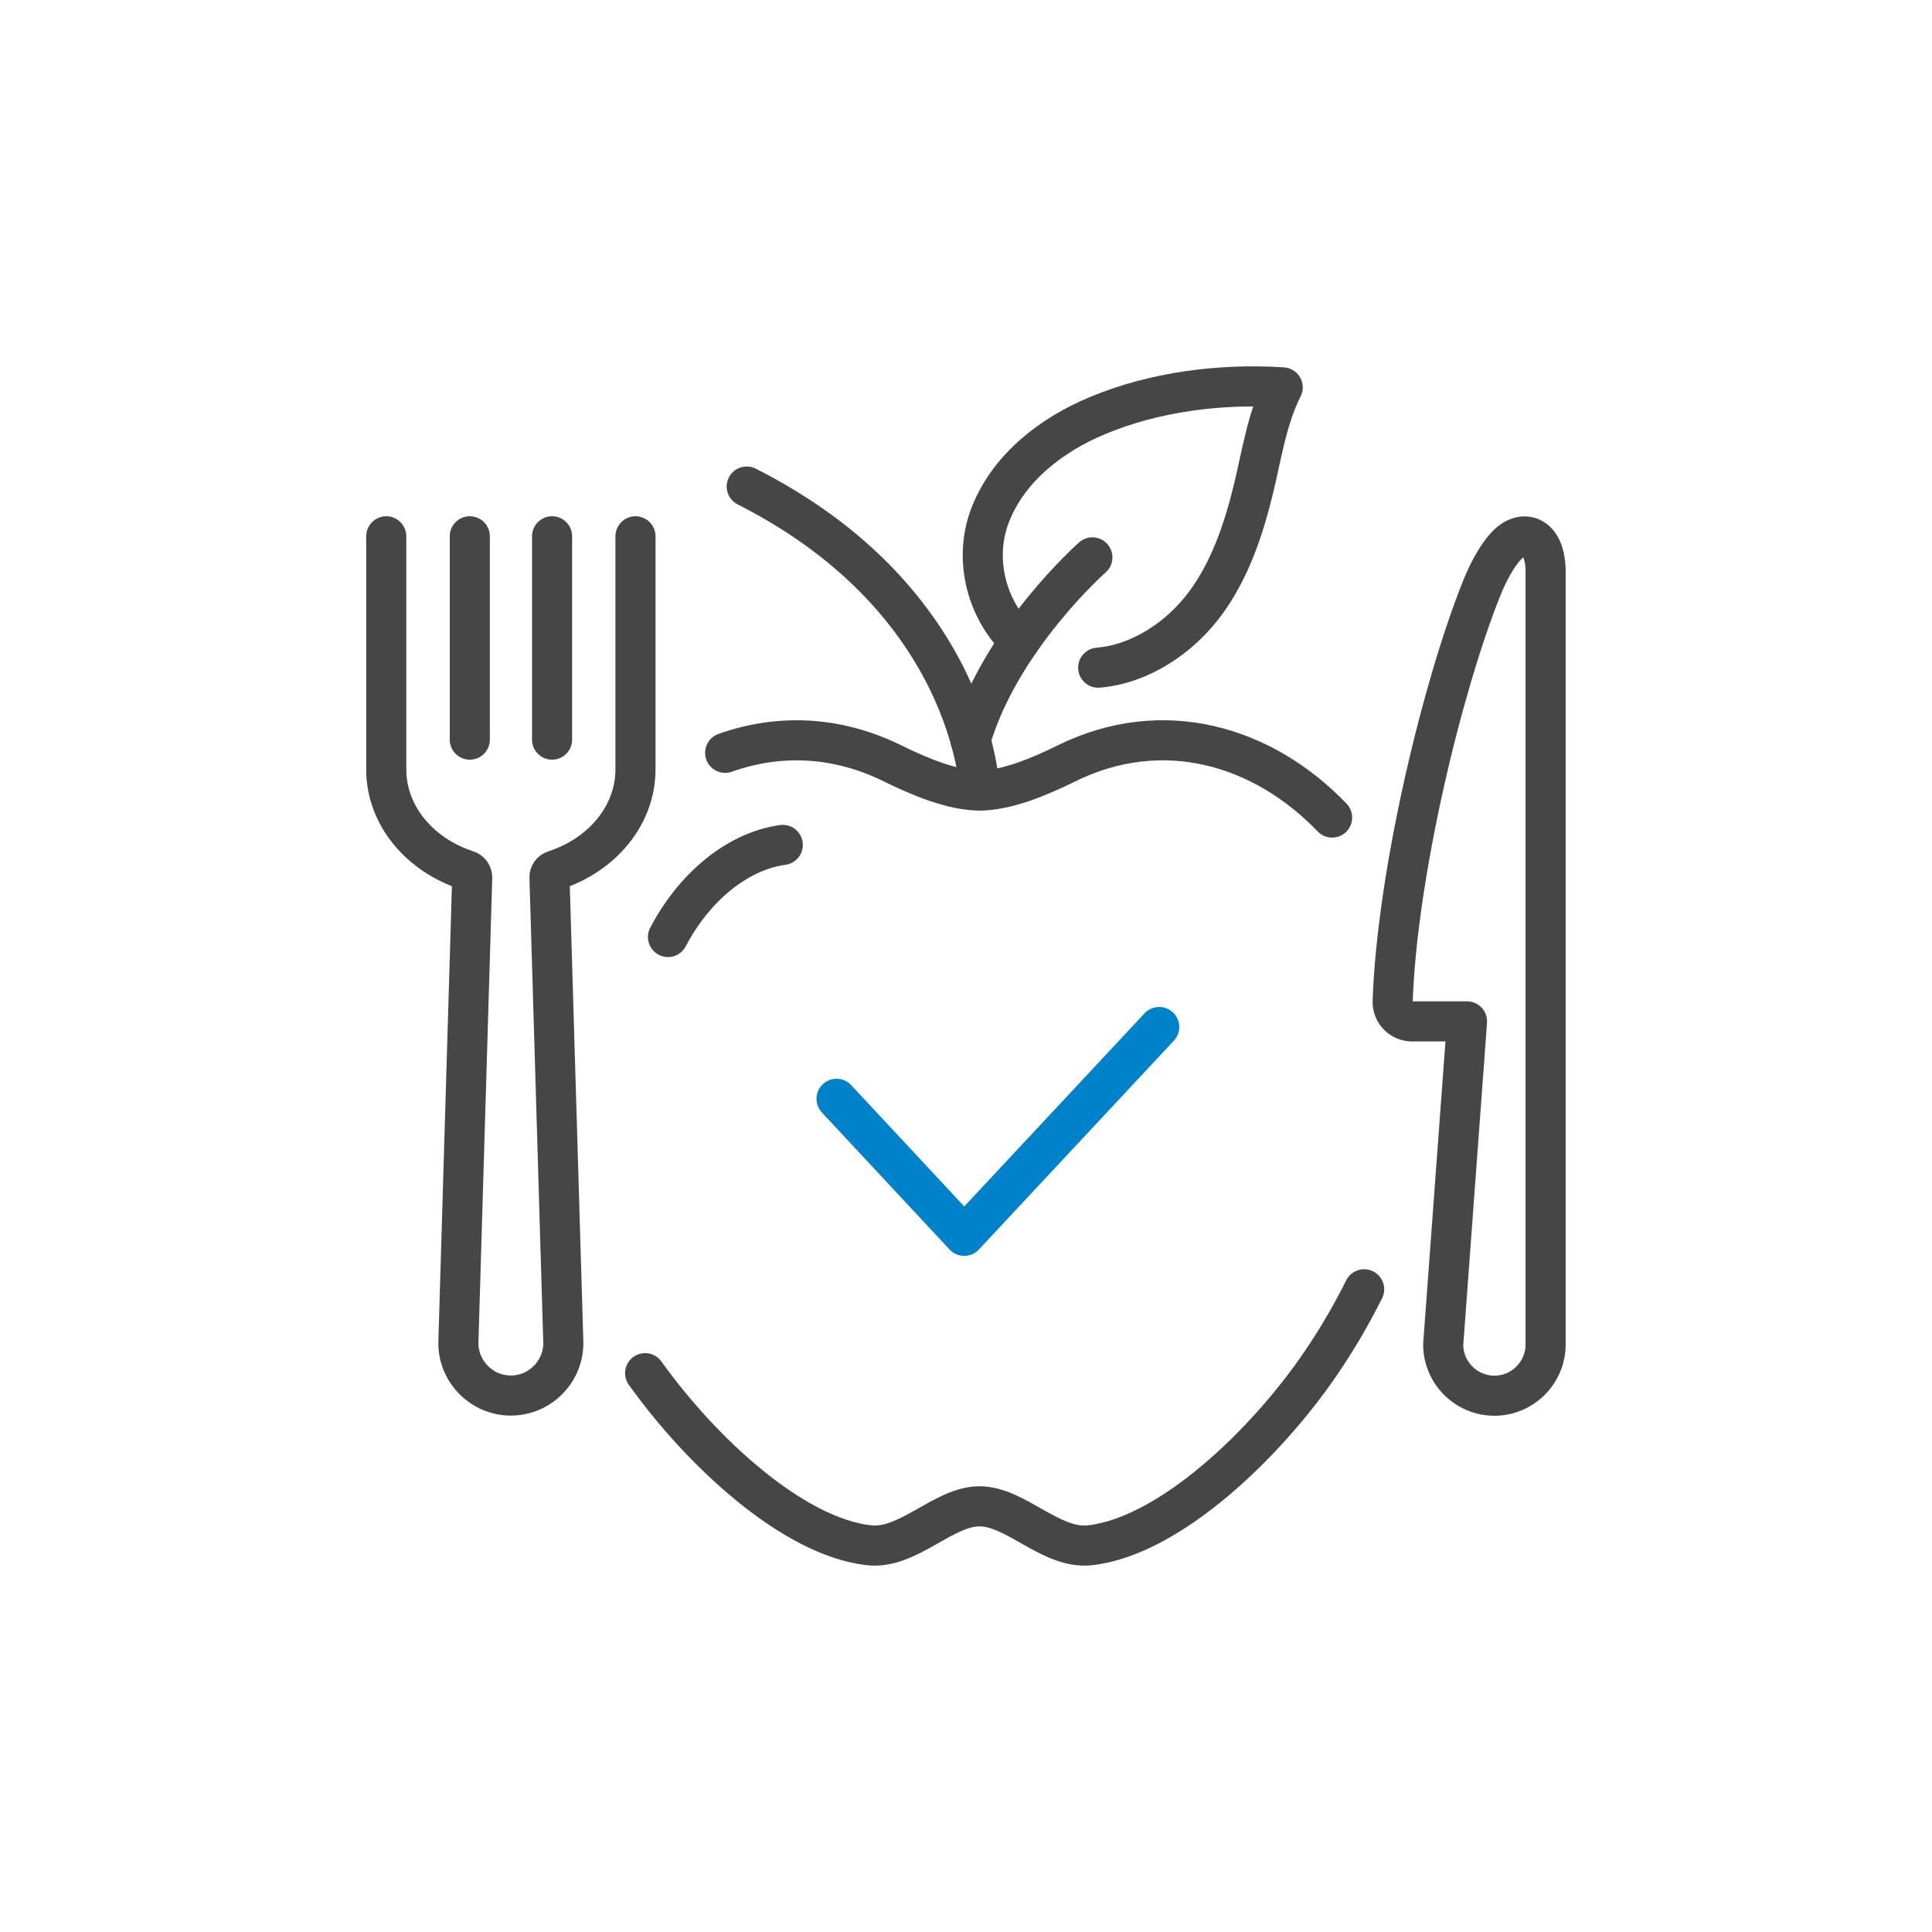
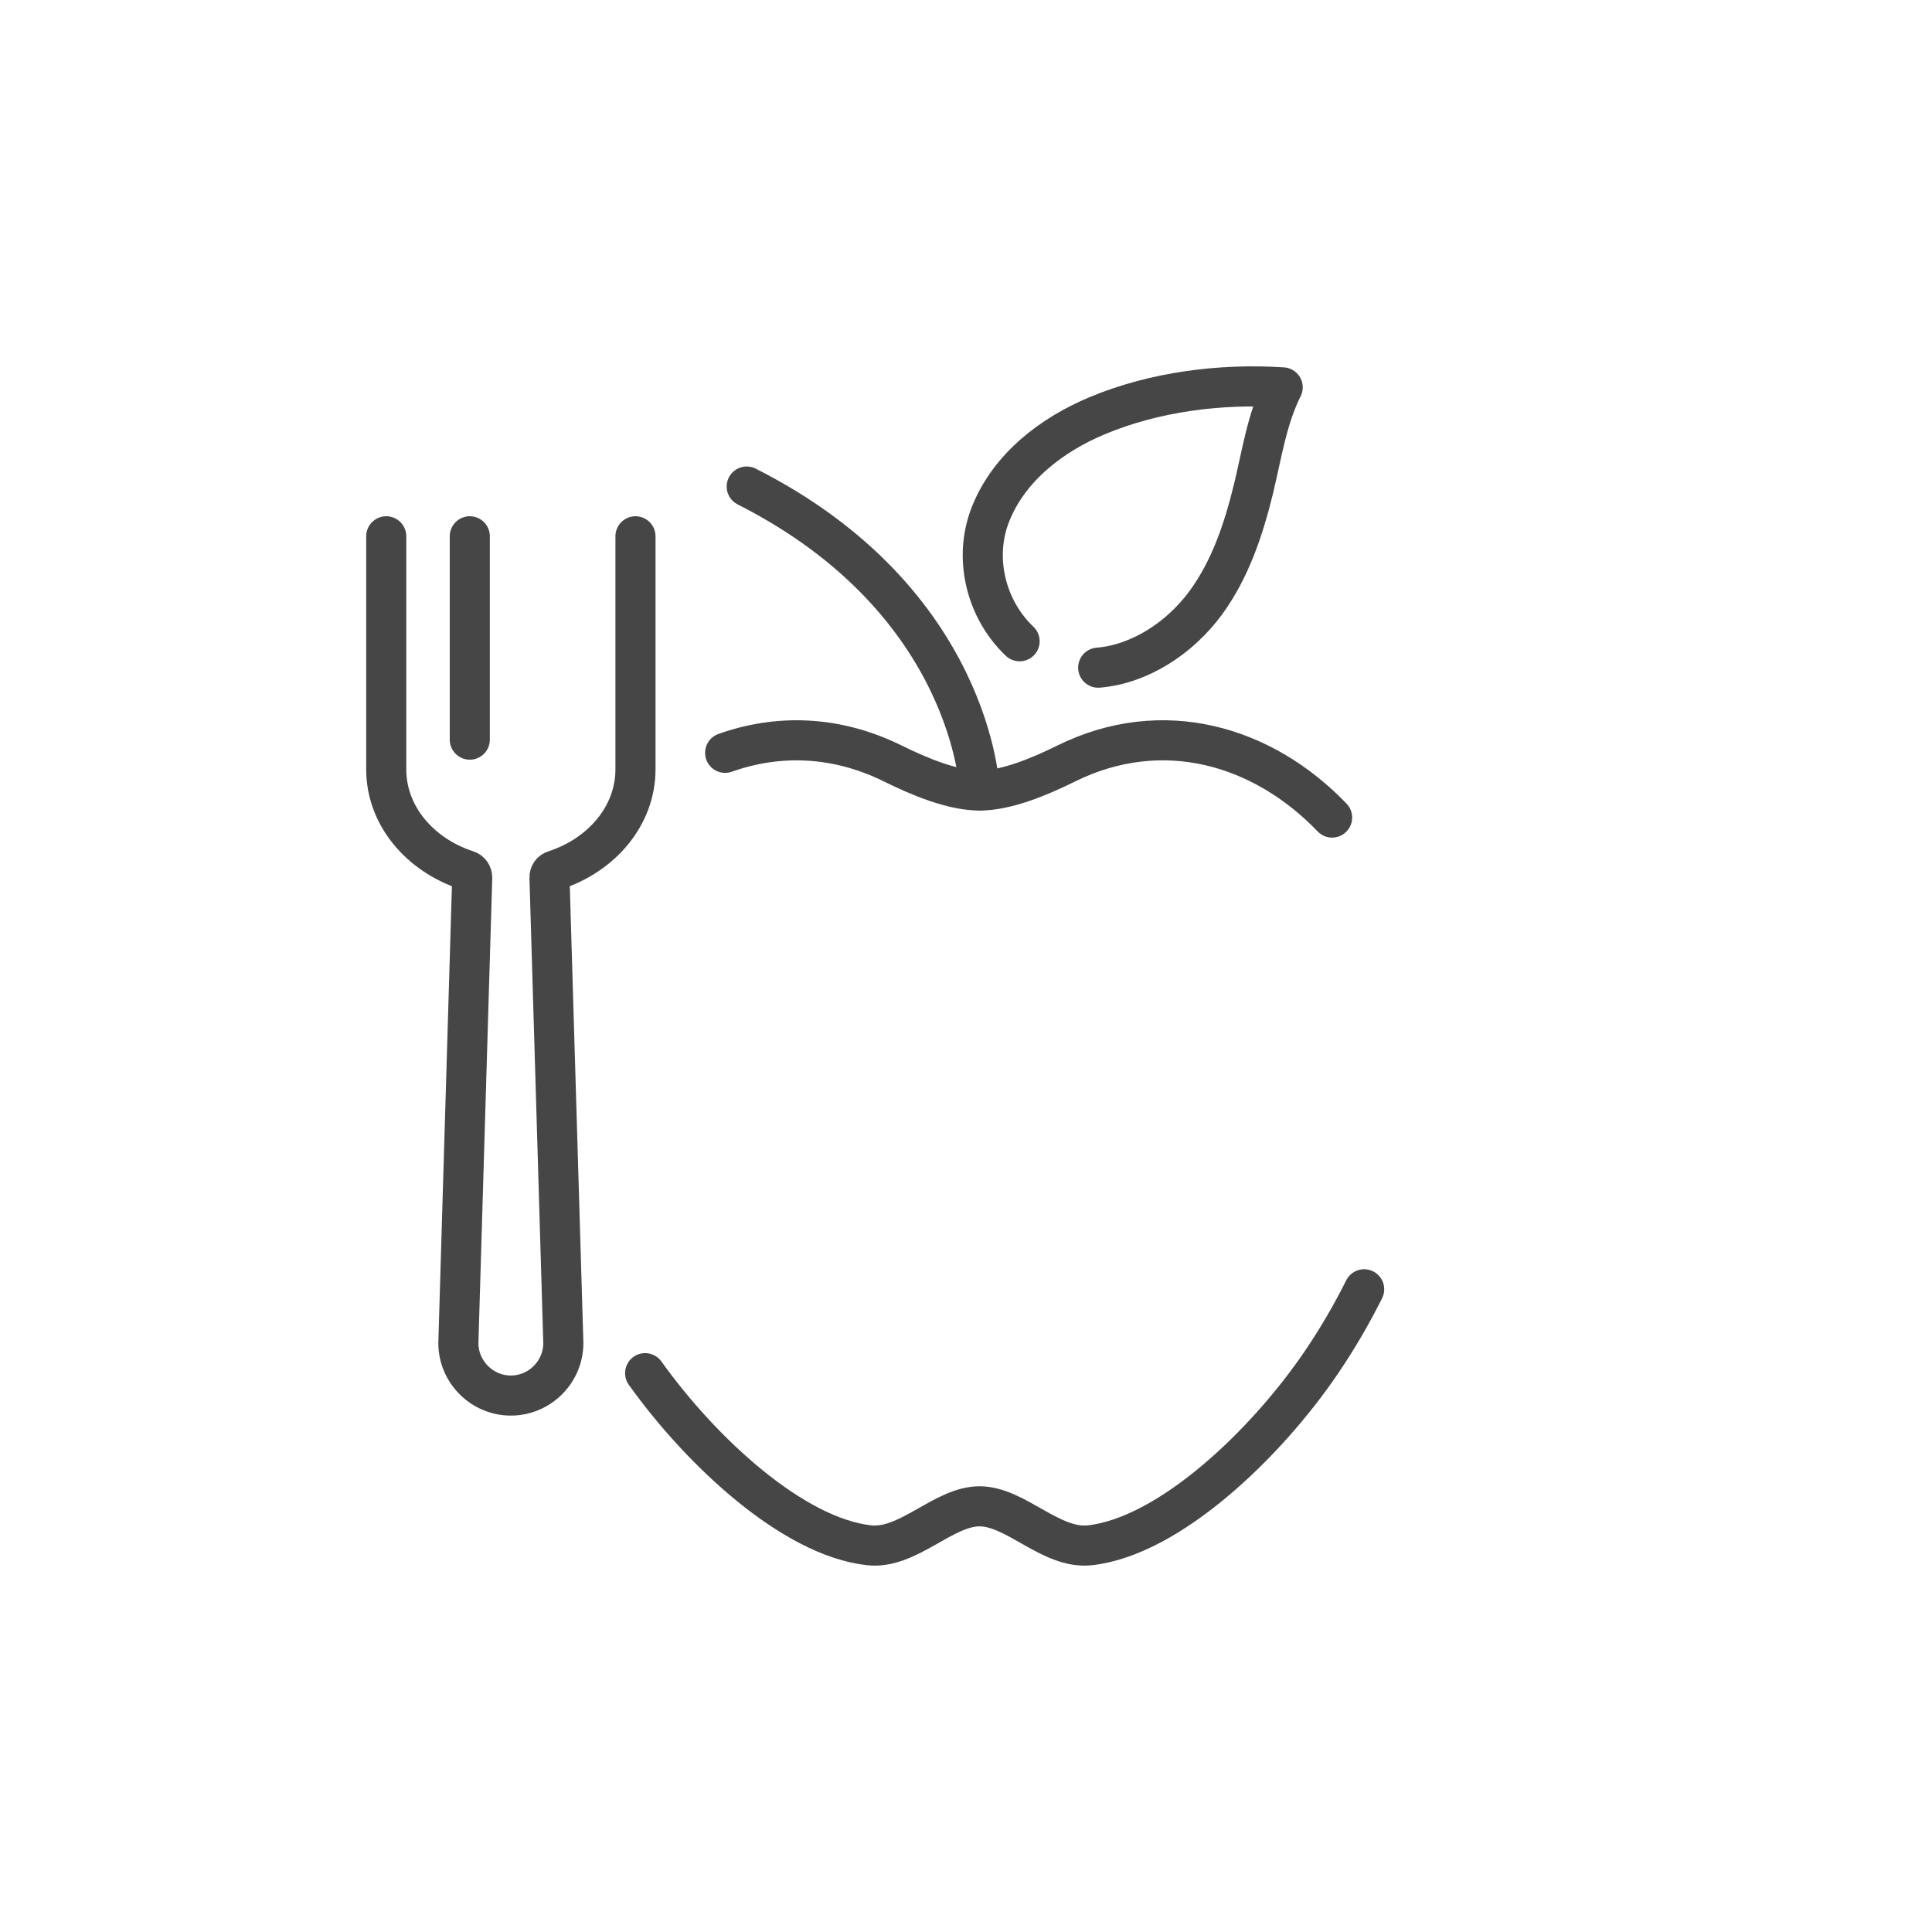
<svg xmlns="http://www.w3.org/2000/svg" viewBox="0 0 120 120" id="Design">
  <defs>
    <style>
      .cls-1 {
        stroke: #464646;
      }

      .cls-1, .cls-2 {
        fill: none;
        stroke-linecap: round;
        stroke-linejoin: round;
        stroke-width: 2.49px;
      }

      .cls-2 {
        stroke: #0082ca;
      }
    </style>
  </defs>
  <path d="M39.47,33.31v14.48c0,2.87-2.09,5.32-5.02,6.27-.2.06-.33.24-.32.45l.86,28.91c0,1.79-1.47,3.26-3.26,3.26h0c-1.79,0-3.26-1.47-3.26-3.26l.86-28.91c0-.21-.13-.39-.32-.45-2.93-.95-5.02-3.4-5.02-6.27v-14.48" class="cls-1" />
  <line y2="33.31" x2="29.18" y1="45.94" x1="29.18" class="cls-1" />
-   <line y2="33.31" x2="34.29" y1="45.94" x1="34.29" class="cls-1" />
-   <path d="M87.7,63.44h3.42l-1.48,20.07c0,1.75,1.43,3.18,3.18,3.18h0c1.75,0,3.18-1.43,3.18-3.18v-47.99c0-2.22-1.28-2.59-2.18-1.86-.64.52-1.3,1.65-1.79,2.88-2.43,6.05-5.25,17.68-5.53,25.65-.02.69.52,1.25,1.21,1.25Z" class="cls-1" />
  <path d="M46.38,30.22c14.09,7.13,14.47,18.87,14.47,18.87" class="cls-1" />
  <path d="M63.33,39.83c-2.13-2.02-2.89-5.26-1.78-7.96,1.17-2.88,3.8-4.88,6.6-6.05,3.56-1.49,7.68-2.01,11.52-1.76-.98,1.95-1.3,4.19-1.81,6.29-.61,2.5-1.43,4.98-2.96,7.08-1.62,2.21-4.12,3.83-6.69,4.04" class="cls-1" />
  <path d="M82.74,50.78c-4.29-4.47-10.51-6.33-16.53-3.35-1.66.82-3.7,1.67-5.37,1.67h0c-1.66,0-3.71-.85-5.37-1.67-3.55-1.76-7.17-1.83-10.43-.67" class="cls-1" />
  <path d="M40.07,85.29c3.51,4.91,9.2,10.17,13.91,10.69,2.42.27,4.61-2.42,6.86-2.42h0c2.26,0,4.44,2.69,6.86,2.42,4.93-.55,10.95-6.3,14.4-11.4.95-1.4,1.83-2.9,2.63-4.5" class="cls-1" />
-   <path d="M41.49,58.2c1.65-3.15,4.35-5.34,7.13-5.72" class="cls-1" />
-   <path d="M60.28,45.98c1.85-6.32,7.57-11.36,7.57-11.36" class="cls-1" />
-   <polyline points="51.96 68.25 59.89 76.76 72 63.79" class="cls-2" />
</svg>